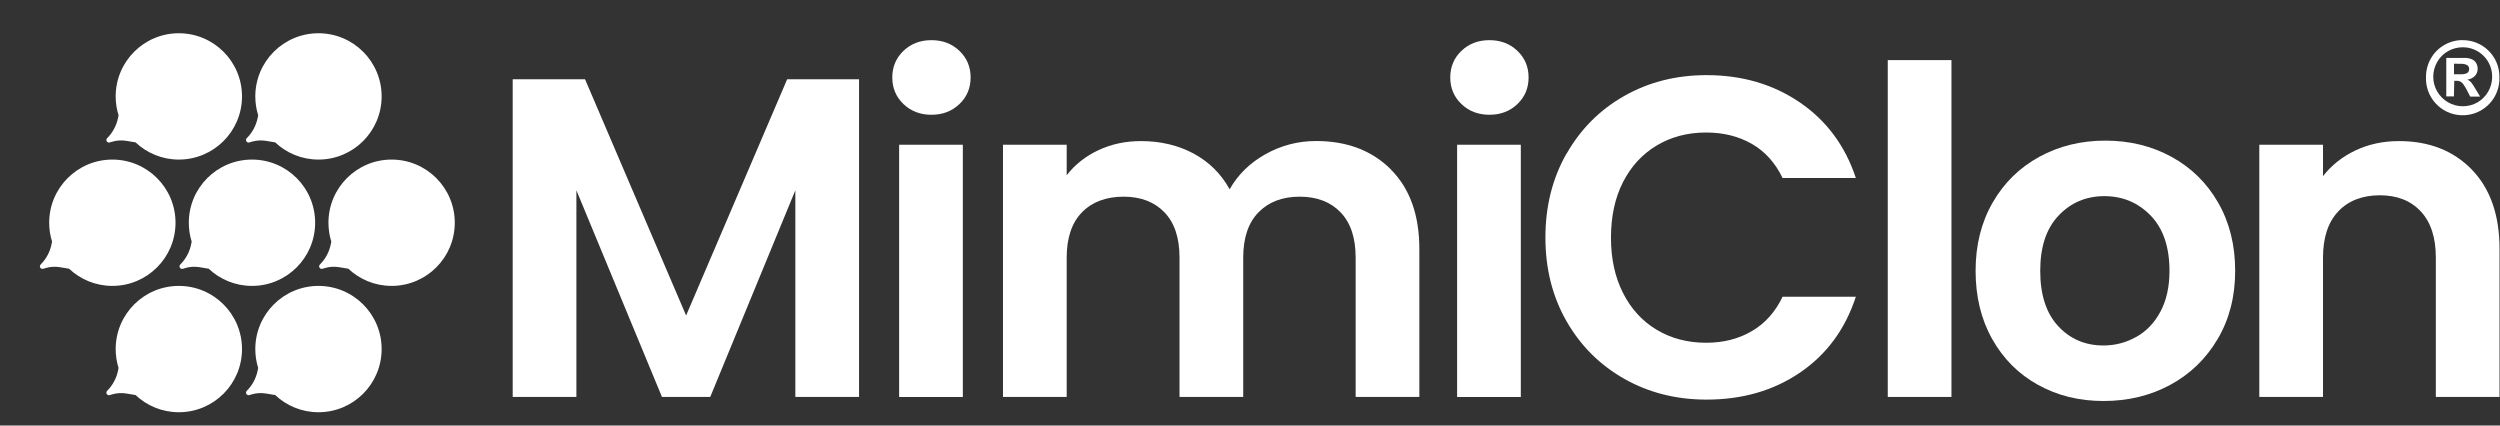
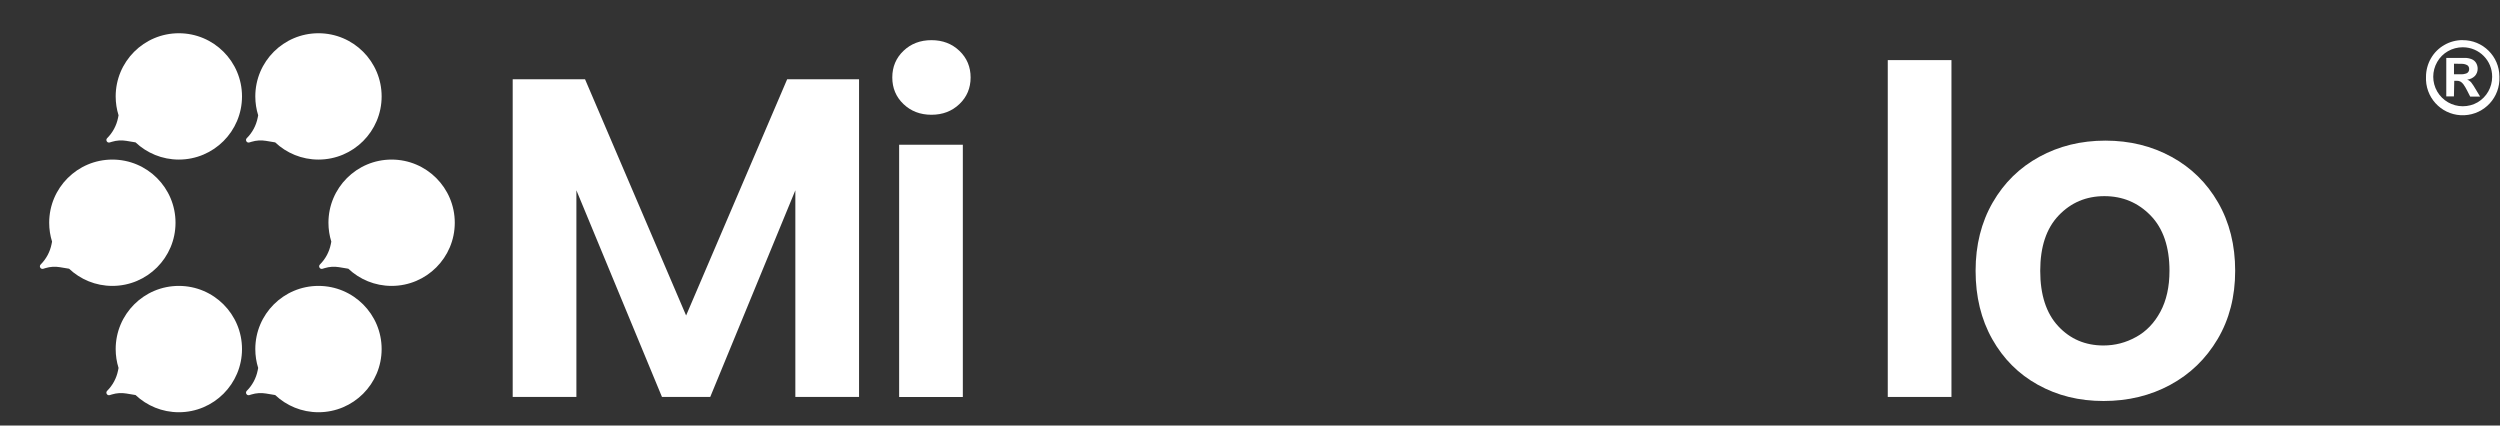
<svg xmlns="http://www.w3.org/2000/svg" width="376" height="64" viewBox="0 0 376 64" fill="none">
  <rect x="0" y="0" width="376" height="64" fill="#333333" stroke="none" />
  <path d="M370.39 6.04C373.42 6.02 375.89 8.47 375.91 11.49V11.56C376.05 14.61 373.69 17.19 370.64 17.33C367.59 17.47 365.01 15.11 364.87 12.06V11.55C364.87 10.58 365.13 9.61 365.61 8.78C366.09 7.94 366.78 7.25 367.62 6.77C368.46 6.28 369.42 6.03 370.39 6.03M370.39 7.11C369.61 7.11 368.85 7.31 368.17 7.7C367.5 8.08 366.94 8.64 366.56 9.31C365.76 10.69 365.76 12.39 366.56 13.77C367.36 15.14 368.82 15.98 370.4 15.98C371.18 15.98 371.96 15.78 372.63 15.39C373.99 14.59 374.82 13.13 374.82 11.55C374.84 9.11 372.88 7.13 370.44 7.11H370.38M369.08 14.5H367.92V8.71H370.68C371.05 8.7 371.42 8.77 371.76 8.91C372.04 9.03 372.27 9.23 372.42 9.49C372.57 9.76 372.65 10.06 372.64 10.36C372.64 10.75 372.49 11.14 372.22 11.43C371.91 11.74 371.5 11.93 371.06 11.98C371.3 12.06 371.51 12.21 371.68 12.41C371.91 12.71 372.12 13.04 372.31 13.37L373.01 14.53H371.52L371.04 13.59C370.88 13.28 370.7 12.96 370.49 12.67C370.37 12.5 370.2 12.35 370.01 12.25C369.82 12.17 369.63 12.13 369.43 12.15H369.12L369.07 14.52L369.08 14.5ZM369.08 9.58V11.17H370.03C370.37 11.19 370.7 11.14 371.02 11.01C371.25 10.88 371.39 10.62 371.36 10.35C371.36 10.13 371.26 9.92 371.07 9.8C370.79 9.65 370.47 9.58 370.15 9.6L369.08 9.58Z" fill="white" />
  <path d="M129.2 11.92V59.7H119.62V28.62L106.82 59.7H99.56L86.69 28.62V59.7H77.11V11.92H87.99L103.19 47.45L118.39 11.92H129.21H129.2Z" fill="white" />
  <path d="M135.88 15.65C134.76 14.58 134.2 13.24 134.2 11.65C134.2 10.06 134.76 8.72 135.88 7.65C137 6.58 138.4 6.04 140.09 6.04C141.78 6.04 143.18 6.58 144.3 7.65C145.42 8.72 145.98 10.06 145.98 11.65C145.98 13.24 145.42 14.58 144.3 15.65C143.18 16.72 141.78 17.26 140.09 17.26C138.4 17.26 137 16.72 135.88 15.65ZM144.81 21.78V59.71H135.23V21.77H144.81V21.78Z" fill="white" />
-   <path d="M209.19 25.5C212.04 28.35 213.47 32.34 213.47 37.45V59.7H203.89V38.75C203.89 35.78 203.14 33.51 201.63 31.94C200.12 30.37 198.07 29.58 195.47 29.58C192.87 29.58 190.8 30.37 189.27 31.94C187.74 33.51 186.98 35.79 186.98 38.75V59.7H177.4V38.75C177.4 35.78 176.65 33.51 175.14 31.94C173.63 30.37 171.58 29.58 168.98 29.58C166.38 29.58 164.24 30.37 162.72 31.94C161.19 33.51 160.43 35.79 160.43 38.75V59.7H150.85V21.77H160.43V26.36C161.66 24.76 163.25 23.51 165.19 22.59C167.13 21.68 169.26 21.22 171.59 21.22C174.56 21.22 177.2 21.85 179.53 23.1C181.86 24.36 183.66 26.15 184.94 28.47C186.17 26.28 187.96 24.52 190.31 23.2C192.66 21.88 195.2 21.21 197.94 21.21C202.6 21.21 206.35 22.64 209.2 25.49L209.19 25.5Z" fill="white" />
-   <path d="M219.8 15.65C218.68 14.58 218.12 13.24 218.12 11.65C218.12 10.06 218.68 8.72 219.8 7.65C220.92 6.58 222.32 6.04 224.01 6.04C225.7 6.04 227.1 6.58 228.22 7.65C229.34 8.72 229.9 10.06 229.9 11.65C229.9 13.24 229.34 14.58 228.22 15.65C227.1 16.72 225.7 17.26 224.01 17.26C222.32 17.26 220.92 16.72 219.8 15.65ZM228.73 21.78V59.71H219.15V21.77H228.73V21.78Z" fill="white" />
-   <path d="M235.62 23.11C237.74 19.39 240.64 16.49 244.31 14.42C247.98 12.34 252.1 11.3 256.67 11.3C262.01 11.3 266.69 12.67 270.7 15.41C274.72 18.15 277.52 21.94 279.12 26.77H268.1C267 24.49 265.46 22.78 263.48 21.64C261.49 20.5 259.2 19.93 256.6 19.93C253.82 19.93 251.34 20.58 249.17 21.88C247 23.18 245.31 25.02 244.1 27.39C242.89 29.76 242.29 32.55 242.29 35.74C242.29 38.93 242.89 41.66 244.1 44.06C245.31 46.46 247 48.3 249.17 49.6C251.34 50.9 253.81 51.55 256.6 51.55C259.2 51.55 261.49 50.97 263.48 49.8C265.47 48.64 267.01 46.91 268.1 44.63H279.12C277.52 49.51 274.73 53.31 270.73 56.03C266.74 58.75 262.05 60.1 256.66 60.1C252.1 60.1 247.98 59.06 244.3 56.98C240.63 54.9 237.73 52.02 235.61 48.32C233.49 44.62 232.43 40.43 232.43 35.72C232.43 31.01 233.49 26.81 235.61 23.09L235.62 23.11Z" fill="white" />
  <path d="M293.5 9.04V59.7H283.92V9.04H293.5Z" fill="white" />
  <path d="M306.51 57.88C303.59 56.26 301.3 53.97 299.63 51C297.96 48.03 297.13 44.61 297.13 40.73C297.13 36.85 297.99 33.43 299.7 30.46C301.41 27.49 303.75 25.2 306.72 23.58C309.69 21.96 312.99 21.15 316.65 21.15C320.31 21.15 323.61 21.96 326.58 23.58C329.55 25.2 331.89 27.49 333.6 30.46C335.31 33.43 336.17 36.85 336.17 40.73C336.17 44.61 335.29 48.03 333.53 51C331.77 53.97 329.4 56.26 326.41 57.88C323.42 59.5 320.08 60.31 316.38 60.31C312.68 60.31 309.44 59.5 306.52 57.88H306.51ZM321.26 50.69C322.79 49.85 324.01 48.58 324.92 46.89C325.83 45.2 326.29 43.15 326.29 40.73C326.29 37.13 325.34 34.35 323.45 32.41C321.56 30.47 319.24 29.5 316.5 29.5C313.76 29.5 311.47 30.47 309.62 32.41C307.77 34.35 306.85 37.12 306.85 40.73C306.85 44.34 307.75 47.11 309.55 49.05C311.35 50.99 313.62 51.96 316.36 51.96C318.09 51.96 319.73 51.54 321.25 50.69H321.26Z" fill="white" />
-   <path d="M371.75 25.5C374.53 28.35 375.93 32.34 375.93 37.45V59.7H366.35V38.75C366.35 35.74 365.6 33.42 364.09 31.8C362.58 30.18 360.53 29.37 357.93 29.37C355.33 29.37 353.19 30.18 351.67 31.8C350.14 33.42 349.38 35.74 349.38 38.75V59.7H339.8V21.77H349.38V26.49C350.66 24.85 352.29 23.56 354.27 22.62C356.26 21.68 358.43 21.22 360.81 21.22C365.33 21.22 368.98 22.65 371.76 25.5H371.75Z" fill="white" />
  <path d="M26.898 5C32.145 5 36.398 9.253 36.398 14.5C36.398 19.747 32.145 24 26.898 24C24.378 24 22.087 23.016 20.387 21.414L18.993 21.183C18.273 21.063 17.535 21.11 16.837 21.322L16.5 21.425C16.116 21.541 15.831 21.066 16.115 20.782C16.952 19.947 17.522 18.881 17.754 17.722L17.83 17.34C17.549 16.443 17.398 15.489 17.398 14.5C17.398 9.253 21.652 5 26.898 5Z" fill="white" />
  <path d="M26.898 43C32.145 43 36.398 47.253 36.398 52.5C36.398 57.747 32.145 62 26.898 62C24.378 62 22.087 61.016 20.387 59.414L18.993 59.183C18.273 59.063 17.535 59.11 16.837 59.322L16.5 59.425C16.116 59.541 15.831 59.066 16.115 58.782C16.952 57.947 17.522 56.881 17.754 55.722L17.83 55.34C17.549 54.443 17.398 53.489 17.398 52.5C17.398 47.253 21.652 43 26.898 43Z" fill="white" />
  <path d="M16.898 24C22.145 24 26.398 28.253 26.398 33.5C26.398 38.747 22.145 43 16.898 43C14.377 43 12.087 42.016 10.387 40.414L8.993 40.183C8.273 40.063 7.535 40.11 6.837 40.322L6.5 40.425C6.116 40.541 5.831 40.066 6.115 39.782C6.952 38.947 7.522 37.881 7.754 36.722L7.83 36.34C7.55 35.443 7.398 34.489 7.398 33.5C7.398 28.253 11.652 24 16.898 24Z" fill="white" />
  <path d="M47.898 5C53.145 5 57.398 9.253 57.398 14.5C57.398 19.747 53.145 24 47.898 24C45.377 24 43.087 23.016 41.387 21.414L39.993 21.183C39.273 21.063 38.535 21.11 37.837 21.322L37.5 21.425C37.116 21.541 36.831 21.066 37.115 20.782C37.952 19.947 38.522 18.881 38.754 17.722L38.83 17.34C38.55 16.443 38.398 15.489 38.398 14.5C38.398 9.253 42.652 5 47.898 5Z" fill="white" />
  <path d="M47.898 43C53.145 43 57.398 47.253 57.398 52.5C57.398 57.747 53.145 62 47.898 62C45.377 62 43.087 61.016 41.387 59.414L39.993 59.183C39.273 59.063 38.535 59.11 37.837 59.322L37.5 59.425C37.116 59.541 36.831 59.066 37.115 58.782C37.952 57.947 38.522 56.881 38.754 55.722L38.83 55.34C38.55 54.443 38.398 53.489 38.398 52.5C38.398 47.253 42.652 43 47.898 43Z" fill="white" />
-   <path d="M37.898 24C43.145 24 47.398 28.253 47.398 33.5C47.398 38.747 43.145 43 37.898 43C35.377 43 33.087 42.016 31.387 40.414L29.993 40.183C29.273 40.063 28.535 40.11 27.837 40.322L27.5 40.425C27.116 40.541 26.831 40.066 27.115 39.782C27.952 38.947 28.522 37.881 28.754 36.722L28.83 36.34C28.549 35.443 28.398 34.489 28.398 33.5C28.398 28.253 32.652 24 37.898 24Z" fill="white" />
  <path d="M58.898 24C64.145 24 68.398 28.253 68.398 33.5C68.398 38.747 64.145 43 58.898 43C56.377 43 54.087 42.016 52.387 40.414L50.993 40.183C50.273 40.063 49.535 40.11 48.837 40.322L48.5 40.425C48.116 40.541 47.831 40.066 48.115 39.782C48.952 38.947 49.522 37.881 49.754 36.722L49.83 36.34C49.55 35.443 49.398 34.489 49.398 33.5C49.398 28.253 53.652 24 58.898 24Z" fill="white" />
</svg>